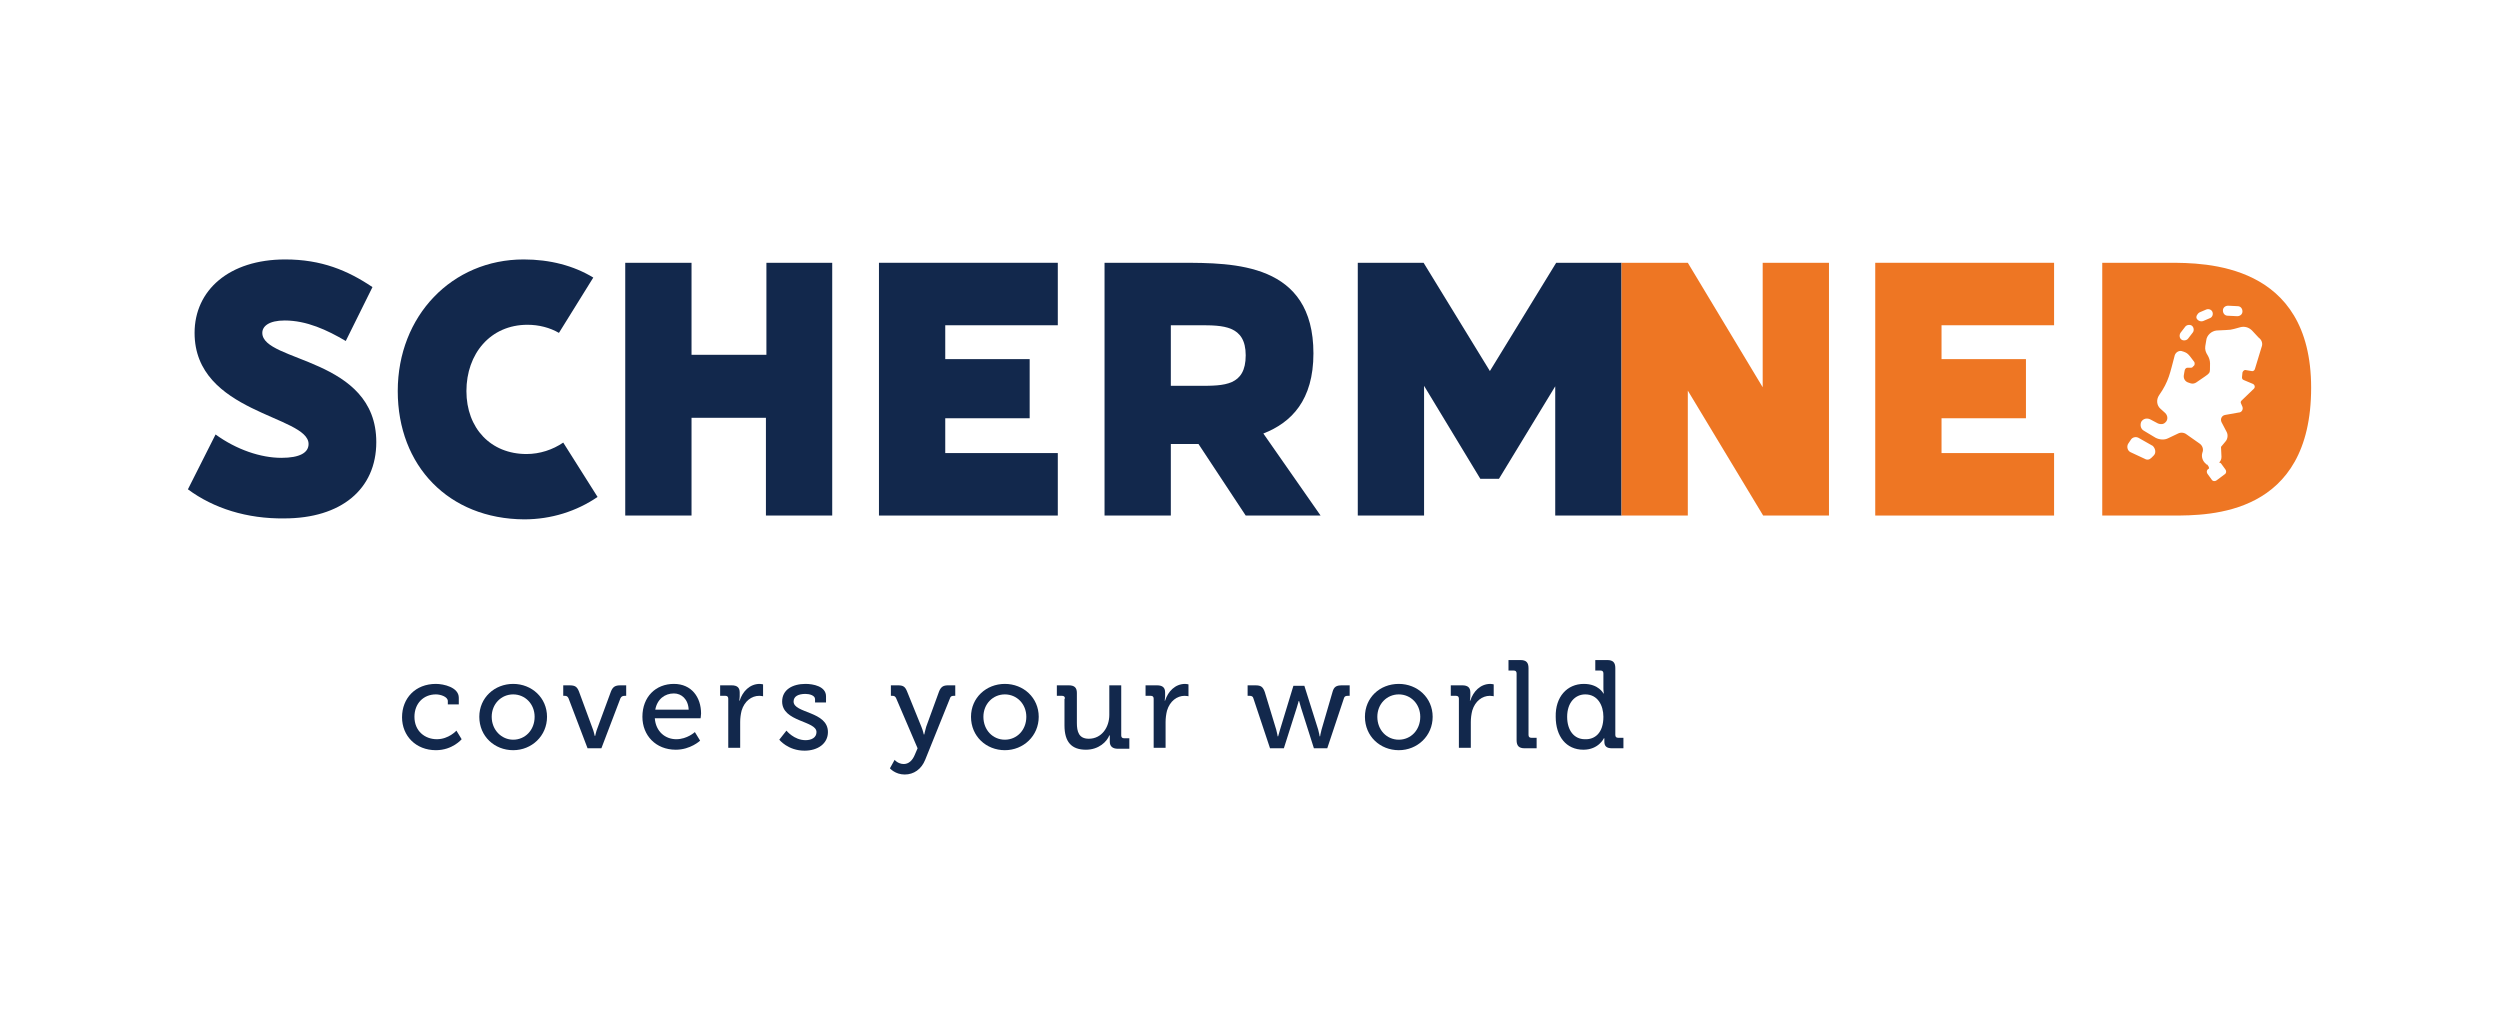
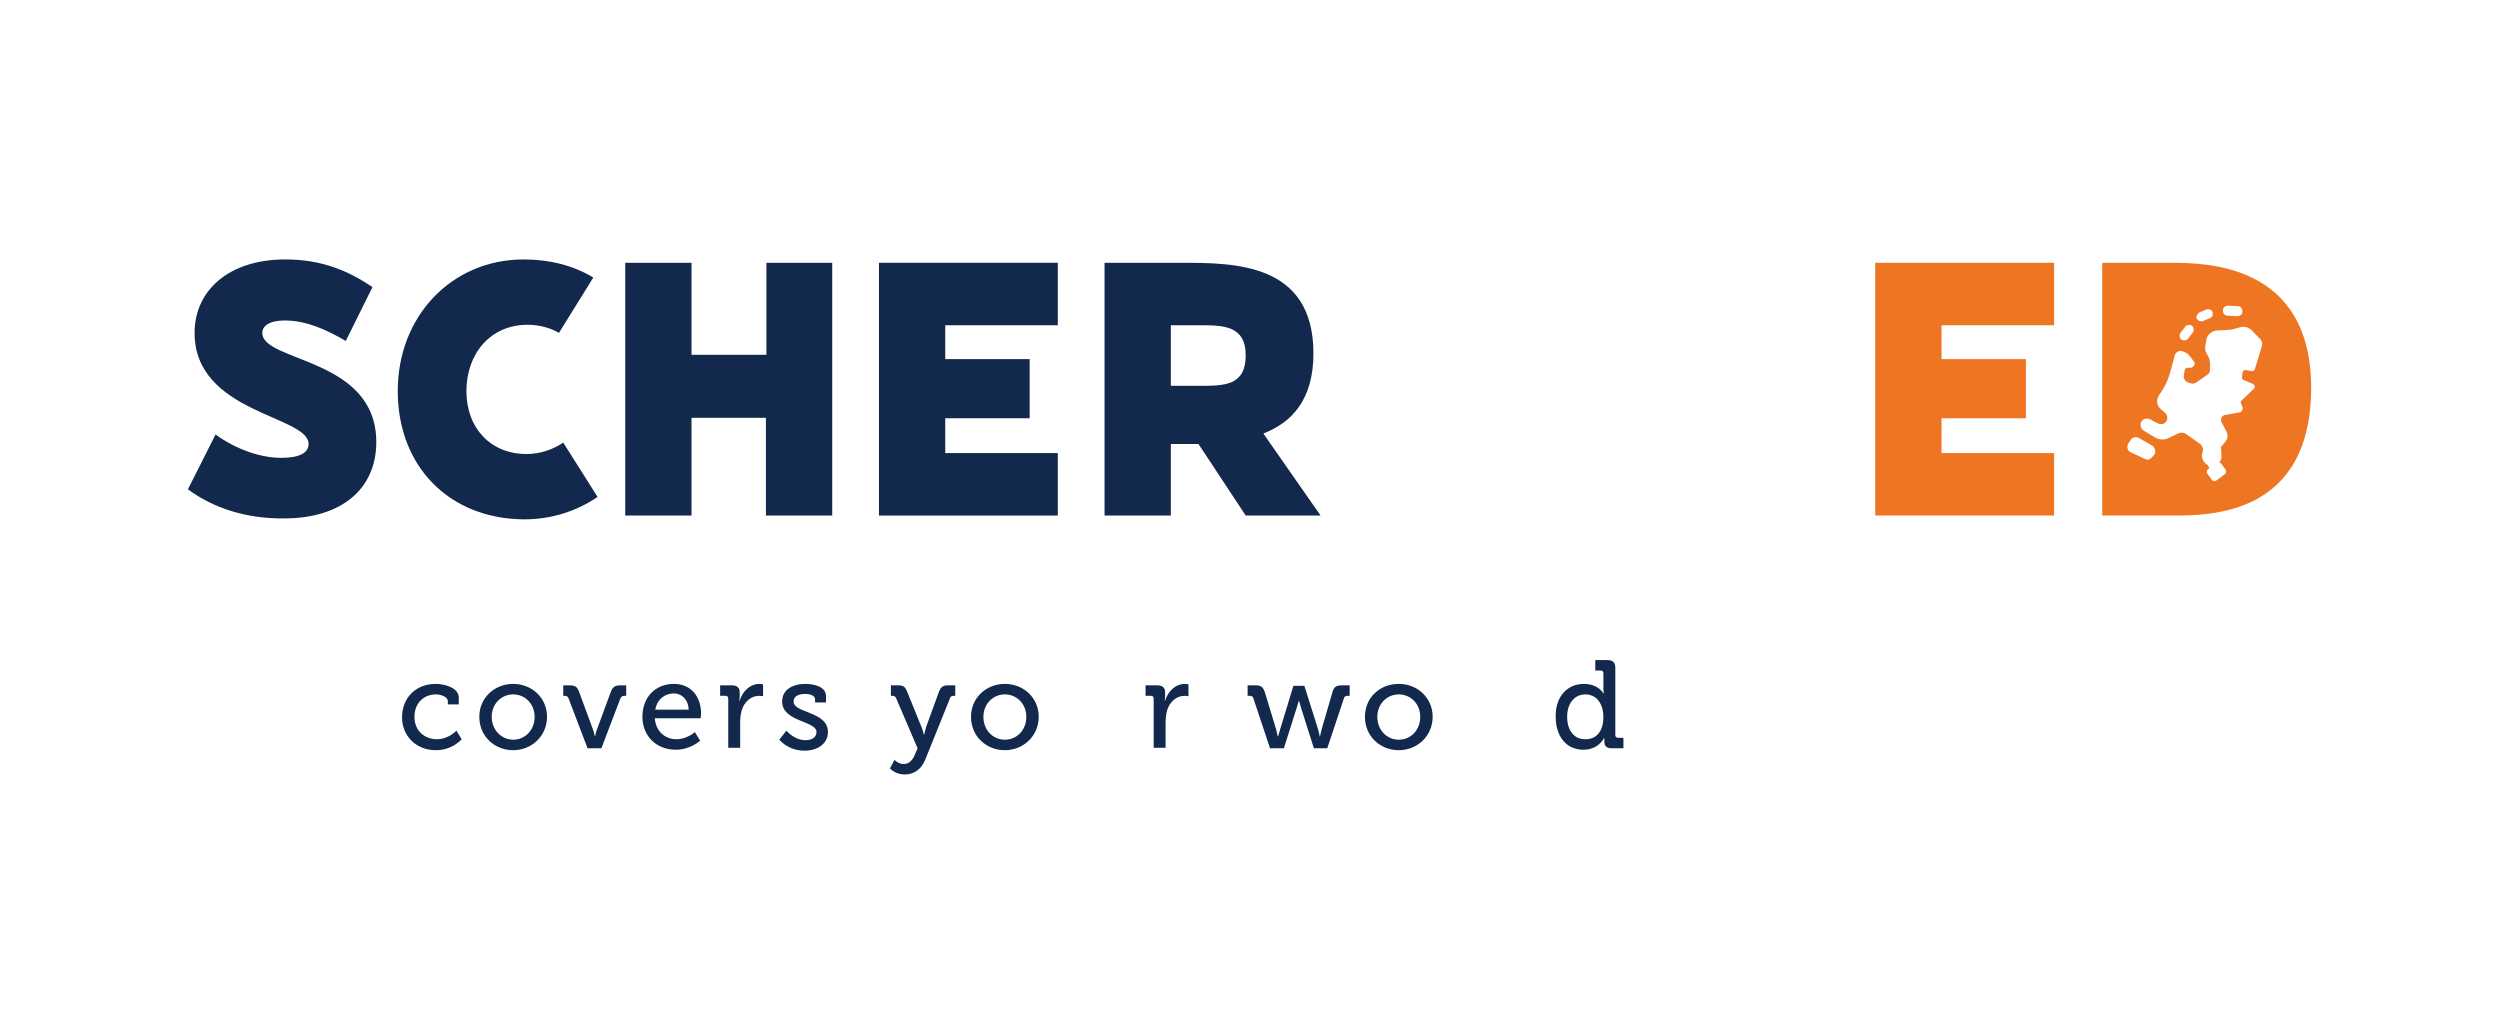
<svg xmlns="http://www.w3.org/2000/svg" version="1.1" id="Artwork" x="0px" y="0px" viewBox="0 0 524.2 211.6" style="enable-background:new 0 0 524.2 211.6;" xml:space="preserve">
  <style type="text/css">
	.st0{fill:#12284C;}
	.st1{fill:#EE7623;}
</style>
  <path class="st0" d="M39.4,102.6l5.8-11.5C49.6,94.3,54.7,96,59,96c3.9,0,5.7-1.1,5.7-2.9c0-6-23.9-6.4-23.9-23.3  c0-8.9,7.2-15.4,19-15.4c7.6,0,13.1,2.3,18.3,5.8l-5.6,11.3c-3.9-2.3-8.2-4.3-12.8-4.3c-3.3,0-4.7,1.2-4.7,2.6  c0,6.2,23.9,5.1,23.9,22.9c0,9.9-7.4,16-19.3,16C51.8,108.8,44.8,106.6,39.4,102.6z" />
  <path class="st0" d="M83.4,82c0-15.8,11.4-27.6,26.4-27.6c5.5,0,10.5,1.3,14.6,3.8l-7.2,11.6c-1.9-1.1-4.2-1.7-6.6-1.7  c-7.8,0-12.8,6.1-12.8,13.9s5.1,13.2,12.6,13.2c2.8,0,5.5-0.9,7.7-2.4l7.2,11.4c-4.4,3-9.7,4.7-15.4,4.7  C94.1,108.8,83.4,97.7,83.4,82z" />
  <path class="st0" d="M174.5,55.1v53h-13.9V87.6H145v20.5h-13.9v-53H145v19.3h15.7V55.1H174.5z" />
  <path class="st0" d="M198.2,68.3v7h17.7v12.4h-17.7V95h23.6v13.1h-37.5v-53h37.5v13.1H198.2z" />
  <path class="st0" d="M261.2,108.1l-9.9-15H247h-1.5v15h-13.9v-53h16c11.2,0,27.8,0,27.8,19c0,9.8-4.6,14.5-10.5,16.8l12,17.2H261.2z   M251.5,80.9c5.2,0,9.7,0,9.7-6.4c0-6.3-4.8-6.3-9.7-6.3h-6v12.7H251.5z" />
-   <path class="st0" d="M340,55.1v53h-13.9V81l-11.8,19.4h-3.9l-11.8-19.5v27.2h-13.9v-53h13.8l13.9,22.7l13.9-22.7H340z" />
-   <path class="st1" d="M383.5,55.1v53h-13.8l-15.8-26.2v26.2H340v-53h13.9l15.7,26.1V55.1H383.5z" />
  <path class="st1" d="M407.1,68.3v7h17.7v12.4h-17.7V95h23.6v13.1h-37.5v-53h37.5v13.1H407.1z" />
  <g>
    <path class="st0" d="M91.4,143.4c1.6,0,4.8,0.7,4.8,2.9v1.4h-2.3v-0.7c0-0.9-1.5-1.4-2.5-1.4c-2.6,0-4.5,1.9-4.5,4.7   c0,3,2.2,4.7,4.7,4.7c2.5,0,4.1-1.8,4.1-1.8l1.1,1.8c0,0-1.9,2.3-5.4,2.3c-4.2,0-7.1-3-7.1-6.9C84.3,146.4,87.1,143.4,91.4,143.4z" />
    <path class="st0" d="M107.6,143.4c3.9,0,7.1,2.9,7.1,6.9c0,4-3.2,7-7.1,7c-3.9,0-7.1-2.9-7.1-7   C100.5,146.3,103.7,143.4,107.6,143.4z M107.6,155.1c2.5,0,4.5-2,4.5-4.8c0-2.7-2-4.7-4.5-4.7c-2.5,0-4.5,2-4.5,4.7   C103.1,153.1,105.2,155.1,107.6,155.1z" />
    <path class="st0" d="M119.2,146.4c-0.2-0.4-0.4-0.5-0.8-0.5h-0.3v-2.2h1.3c1.2,0,1.6,0.3,2,1.3l2.8,7.6c0.3,0.7,0.5,1.7,0.5,1.7   h0.1c0,0,0.2-1,0.5-1.7l2.8-7.6c0.4-1,0.9-1.3,2-1.3h1.2v2.2h-0.3c-0.4,0-0.7,0.1-0.9,0.5l-4,10.5h-2.9L119.2,146.4z" />
    <path class="st0" d="M141.3,143.4c3.7,0,5.7,2.8,5.7,6.2c0,0.3-0.1,1-0.1,1h-9.6c0.2,2.8,2.2,4.4,4.5,4.4c2.3,0,3.9-1.5,3.9-1.5   l1.1,1.8c0,0-2,1.9-5.1,1.9c-4.2,0-7-3-7-6.9C134.7,146.1,137.5,143.4,141.3,143.4z M144.4,148.8c-0.1-2.2-1.5-3.4-3.1-3.4   c-1.9,0-3.5,1.2-3.9,3.4H144.4z" />
    <path class="st0" d="M152.7,146.5c0-0.4-0.2-0.6-0.6-0.6H151v-2.2h2.4c1.2,0,1.7,0.5,1.7,1.5v0.8c0,0.5-0.1,0.9-0.1,0.9h0.1   c0.6-1.9,2.1-3.5,4.2-3.5c0.3,0,0.7,0.1,0.7,0.1v2.5c0,0-0.3-0.1-0.8-0.1c-1.6,0-3.1,1.1-3.7,3.1c-0.2,0.8-0.3,1.6-0.3,2.4v5.4   h-2.5V146.5z" />
    <path class="st0" d="M164.9,153.2c0,0,1.6,2,4,2c1.2,0,2.3-0.5,2.3-1.7c0-2.4-7.2-2.1-7.2-6.4c0-2.5,2.2-3.7,4.9-3.7   c1.6,0,4.3,0.5,4.3,2.6v1.3h-2.3v-0.7c0-0.8-1.2-1.1-2-1.1c-1.5,0-2.5,0.5-2.5,1.6c0,2.5,7.2,2,7.2,6.4c0,2.4-2.1,3.9-4.9,3.9   c-3.5,0-5.3-2.3-5.3-2.3L164.9,153.2z" />
    <path class="st0" d="M189.5,160.2c1,0,1.8-0.7,2.3-1.9l0.6-1.4l-4.5-10.5c-0.2-0.4-0.4-0.5-0.8-0.5h-0.3v-2.2h1.5   c1.1,0,1.5,0.3,1.9,1.3l3,7.4c0.3,0.7,0.5,1.6,0.5,1.6h0.1c0,0,0.2-0.9,0.4-1.6l2.7-7.4c0.4-1,0.9-1.3,1.9-1.3h1.5v2.2h-0.3   c-0.4,0-0.7,0.1-0.8,0.5l-5.2,12.9c-0.8,2-2.4,3.1-4.3,3.1c-2,0-3.1-1.3-3.1-1.3l1-1.8C187.5,159.3,188.3,160.2,189.5,160.2z" />
    <path class="st0" d="M210.7,143.4c3.9,0,7.1,2.9,7.1,6.9c0,4-3.2,7-7.1,7c-3.9,0-7.1-2.9-7.1-7   C203.6,146.3,206.8,143.4,210.7,143.4z M210.7,155.1c2.5,0,4.5-2,4.5-4.8c0-2.7-2-4.7-4.5-4.7c-2.5,0-4.5,2-4.5,4.7   C206.2,153.1,208.2,155.1,210.7,155.1z" />
-     <path class="st0" d="M223.3,146.5c0-0.4-0.2-0.6-0.6-0.6h-1.1v-2.2h2.5c1.2,0,1.7,0.5,1.7,1.6v6.3c0,1.8,0.4,3.3,2.5,3.3   c2.7,0,4.3-2.4,4.3-5v-6.2h2.5v10.5c0,0.4,0.2,0.6,0.6,0.6h1.1v2.2h-2.4c-1.1,0-1.7-0.5-1.7-1.5V155c0-0.4,0-0.8,0-0.8h-0.1   c-0.5,1.3-2.2,3-4.9,3c-3,0-4.5-1.6-4.5-5.1V146.5z" />
    <path class="st0" d="M241.9,146.5c0-0.4-0.2-0.6-0.6-0.6h-1.1v-2.2h2.4c1.2,0,1.7,0.5,1.7,1.5v0.8c0,0.5-0.1,0.9-0.1,0.9h0.1   c0.6-1.9,2.1-3.5,4.2-3.5c0.3,0,0.7,0.1,0.7,0.1v2.5c0,0-0.3-0.1-0.8-0.1c-1.6,0-3.1,1.1-3.7,3.1c-0.2,0.8-0.3,1.6-0.3,2.4v5.4   h-2.5V146.5z" />
    <path class="st0" d="M262.8,146.4c-0.1-0.4-0.4-0.5-0.8-0.5h-0.4v-2.2h1.6c1.2,0,1.6,0.3,2,1.4l2.4,7.9c0.2,0.7,0.3,1.4,0.3,1.4   h0.1c0,0,0.2-0.7,0.4-1.4l2.8-9.2h2.3l2.9,9.2c0.2,0.7,0.3,1.4,0.3,1.4h0.1c0,0,0.1-0.7,0.3-1.4l2.3-7.9c0.3-1.1,0.8-1.4,2-1.4h1.6   v2.2h-0.4c-0.4,0-0.7,0.1-0.8,0.5l-3.5,10.5h-2.8l-2.7-8.5c-0.2-0.7-0.4-1.4-0.4-1.4h-0.1c0,0-0.2,0.8-0.4,1.4l-2.7,8.5h-2.9   L262.8,146.4z" />
    <path class="st0" d="M293.3,143.4c3.9,0,7.1,2.9,7.1,6.9c0,4-3.2,7-7.1,7c-3.9,0-7.1-2.9-7.1-7   C286.2,146.3,289.3,143.4,293.3,143.4z M293.3,155.1c2.5,0,4.5-2,4.5-4.8c0-2.7-2-4.7-4.5-4.7c-2.5,0-4.5,2-4.5,4.7   C288.8,153.1,290.8,155.1,293.3,155.1z" />
-     <path class="st0" d="M305.9,146.5c0-0.4-0.2-0.6-0.6-0.6h-1.1v-2.2h2.4c1.2,0,1.7,0.5,1.7,1.5v0.8c0,0.5-0.1,0.9-0.1,0.9h0.1   c0.6-1.9,2.1-3.5,4.2-3.5c0.3,0,0.7,0.1,0.7,0.1v2.5c0,0-0.3-0.1-0.8-0.1c-1.6,0-3.1,1.1-3.7,3.1c-0.2,0.8-0.3,1.6-0.3,2.4v5.4   h-2.5V146.5z" />
-     <path class="st0" d="M318,141.2c0-0.4-0.2-0.6-0.6-0.6h-1.1v-2.2h2.5c1.2,0,1.7,0.5,1.7,1.7v14c0,0.4,0.2,0.6,0.6,0.6h1.1v2.2h-2.5   c-1.2,0-1.7-0.5-1.7-1.7V141.2z" />
    <path class="st0" d="M332.1,143.4c3.1,0,4.1,2,4.1,2h0.1c0,0-0.1-0.4-0.1-0.9v-3.3c0-0.4-0.2-0.6-0.6-0.6h-1.1v-2.2h2.5   c1.2,0,1.7,0.5,1.7,1.7v14c0,0.4,0.2,0.6,0.6,0.6h1.1v2.2h-2.4c-1.2,0-1.6-0.5-1.6-1.4c0-0.4,0-0.7,0-0.7h-0.1c0,0-1.1,2.4-4.3,2.4   c-3.6,0-5.8-2.8-5.8-6.9C326.1,146.1,328.6,143.4,332.1,143.4z M336.2,150.3c0-2.4-1.2-4.7-3.8-4.7c-2.1,0-3.8,1.7-3.8,4.7   c0,2.9,1.5,4.7,3.7,4.7C334.4,155.1,336.2,153.7,336.2,150.3z" />
  </g>
  <path class="st1" d="M454.8,55.1h-14v53h14.7c7.9,0,29.1,0,29.1-26.8C484.6,55.1,462.3,55.1,454.8,55.1z M467.2,64.1l2,0.1  c0.6,0,1,0.5,1,1.1c0,0.6-0.5,1-1.1,1l-2-0.1c-0.6,0-1-0.5-1-1.1C466.1,64.5,466.6,64.1,467.2,64.1z M461.2,65.5l1.4-0.6  c0.5-0.2,1.1,0,1.3,0.5c0.2,0.5,0,1.1-0.5,1.3l-1.4,0.6c-0.5,0.2-1.1,0-1.4-0.5C460.4,66.4,460.7,65.8,461.2,65.5z M457.2,69.8  l1-1.3c0.3-0.4,1-0.5,1.4-0.2c0.4,0.3,0.5,1,0.2,1.4l-1,1.3c-0.3,0.4-1,0.5-1.4,0.2C457,70.9,456.9,70.3,457.2,69.8z M451.6,95.5  l-0.5,0.5c-0.4,0.4-0.9,0.5-1.4,0.2l-3-1.4c-0.6-0.3-0.8-1.1-0.5-1.7l0.6-0.9c0.3-0.5,1-0.7,1.6-0.4l3,1.7  C452,94.1,452.1,95,451.6,95.5z M474.2,72.8l-1.4,4.6c-0.1,0.3-0.4,0.5-0.7,0.4l-1.2-0.2c-0.3-0.1-0.6,0.2-0.7,0.5l-0.1,1  c0,0.3,0.1,0.5,0.4,0.6l1.9,0.8c0.4,0.2,0.5,0.7,0.2,1L470,84c-0.2,0.2-0.2,0.4-0.1,0.6l0.3,0.7c0.2,0.6-0.2,1.2-0.8,1.2l-2.8,0.5  c-0.7,0.1-1.1,0.8-0.8,1.5l1.1,2.1c0.3,0.6,0.2,1.4-0.2,1.9l-1,1.2c0.1,2.1,0.1,2,0.1,2.1c0,0.5-0.2,0.9-0.5,1.2  c0.2,0,0.4,0.1,0.5,0.3l0.8,1.1c0.3,0.4,0.2,0.9-0.2,1.1l-1.6,1.2c-0.4,0.3-0.9,0.2-1.1-0.2l-0.8-1.1c-0.3-0.4-0.2-0.9,0.2-1.1  l0.1-0.1c0-0.4-0.3-0.6-0.4-0.8c0,0,0,0-0.1,0c0,0-0.1,0-0.1-0.1c0,0,0,0,0,0c-0.7-0.5-1.1-1.5-0.8-2.4c0.3-0.7,0-1.5-0.6-1.9  l-2.7-1.9c-0.5-0.4-1.2-0.5-1.8-0.2l-2.1,1c-0.8,0.4-1.8,0.3-2.6-0.1l-2.5-1.5c-0.7-0.4-0.8-1.3-0.5-1.9c0.4-0.6,1.1-0.8,1.8-0.5  l1.7,0.9c0.5,0.2,1.1,0.2,1.5-0.2c0.6-0.5,0.6-1.4,0-2l-1-0.9c-0.8-0.7-0.9-1.9-0.3-2.8c2.1-3,2.3-4.7,3.3-8.4  c0.2-0.6,0.8-1,1.4-0.9c1.4,0.4,1.4,0.6,2.7,2.3c0.1,0.2,0.1,0.5,0,0.7l-0.3,0.3c-0.2,0.3-0.5,0.2-1.1,0.2c-0.3,0-0.5,0.2-0.6,0.5  c-0.1,0.3-0.1,0.7-0.2,1.1c-0.1,0.7,0.3,1.3,0.9,1.5l0.6,0.2c0.4,0.1,0.8,0,1.1-0.2c3.4-2.4,2.8-1.5,2.9-4c0-0.6-0.2-1.2-0.5-1.7  c-0.4-0.6-0.6-1.2-0.5-1.9l0.2-1.2c0.1-1.1,1.1-2,2.2-2.1c3.6-0.2,2.4,0,5-0.7c0.8-0.2,1.7,0,2.4,0.7l1.4,1.5  C474.3,71.3,474.5,72.1,474.2,72.8z" />
</svg>